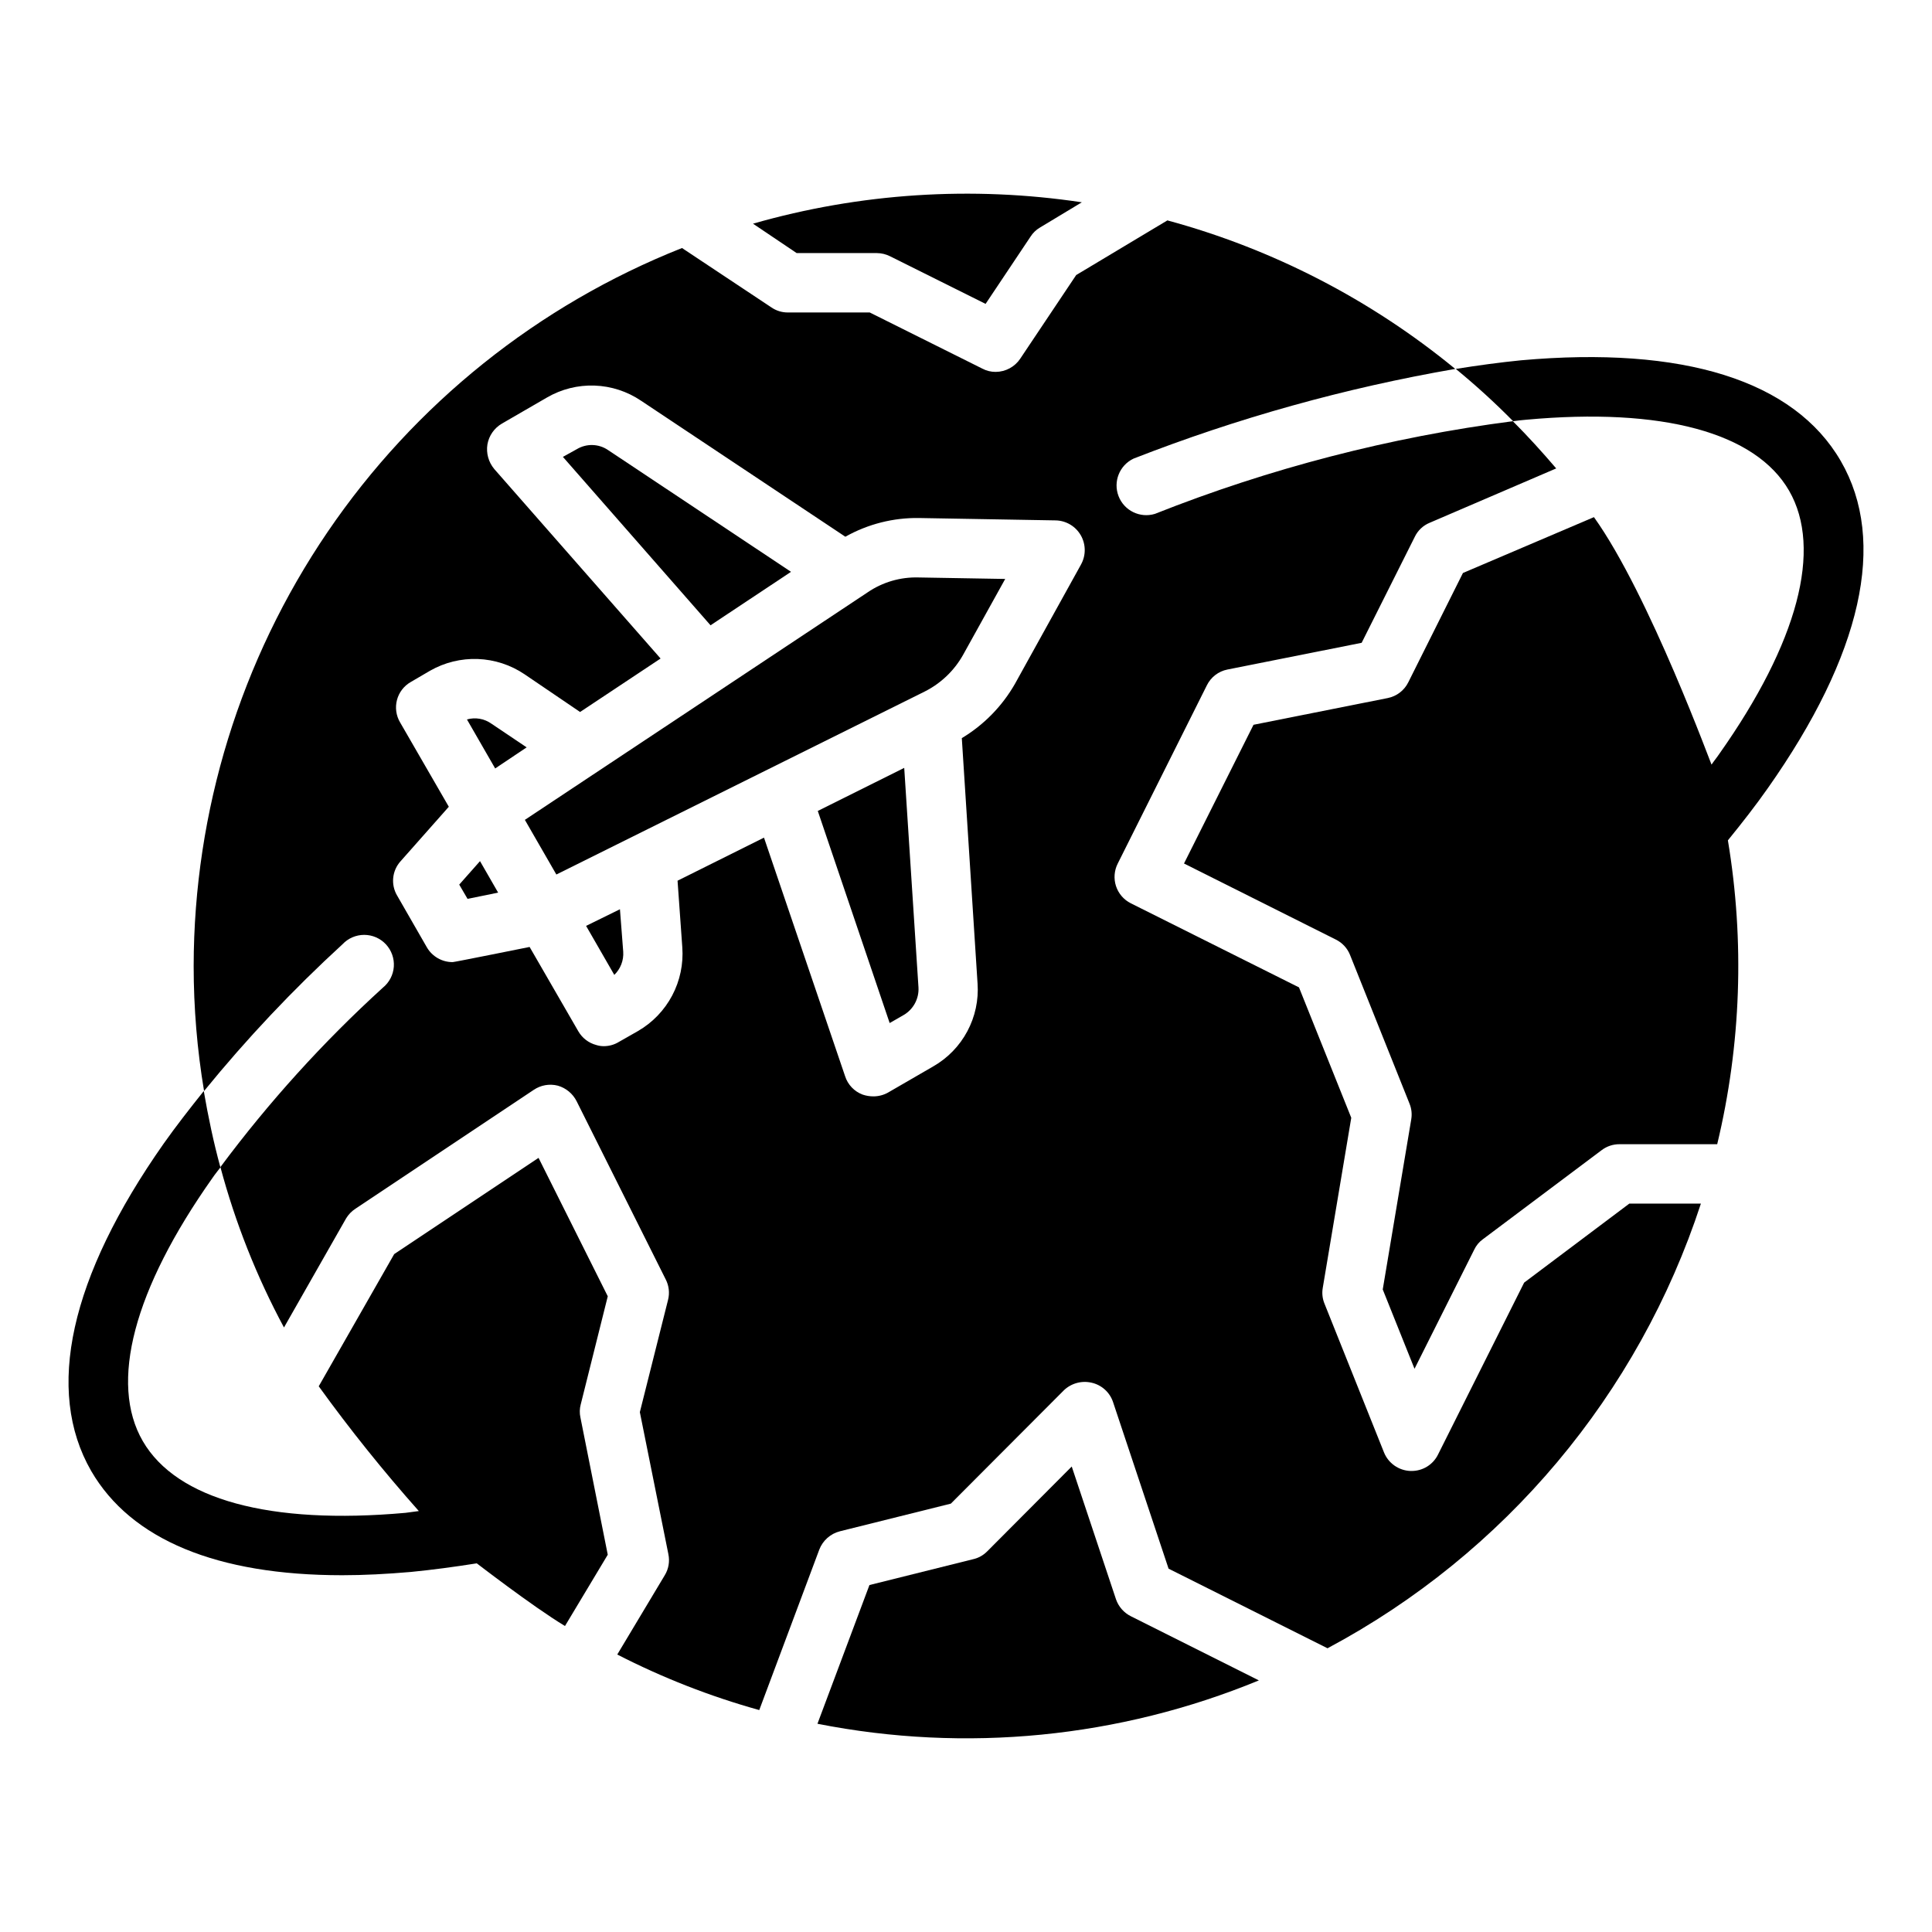
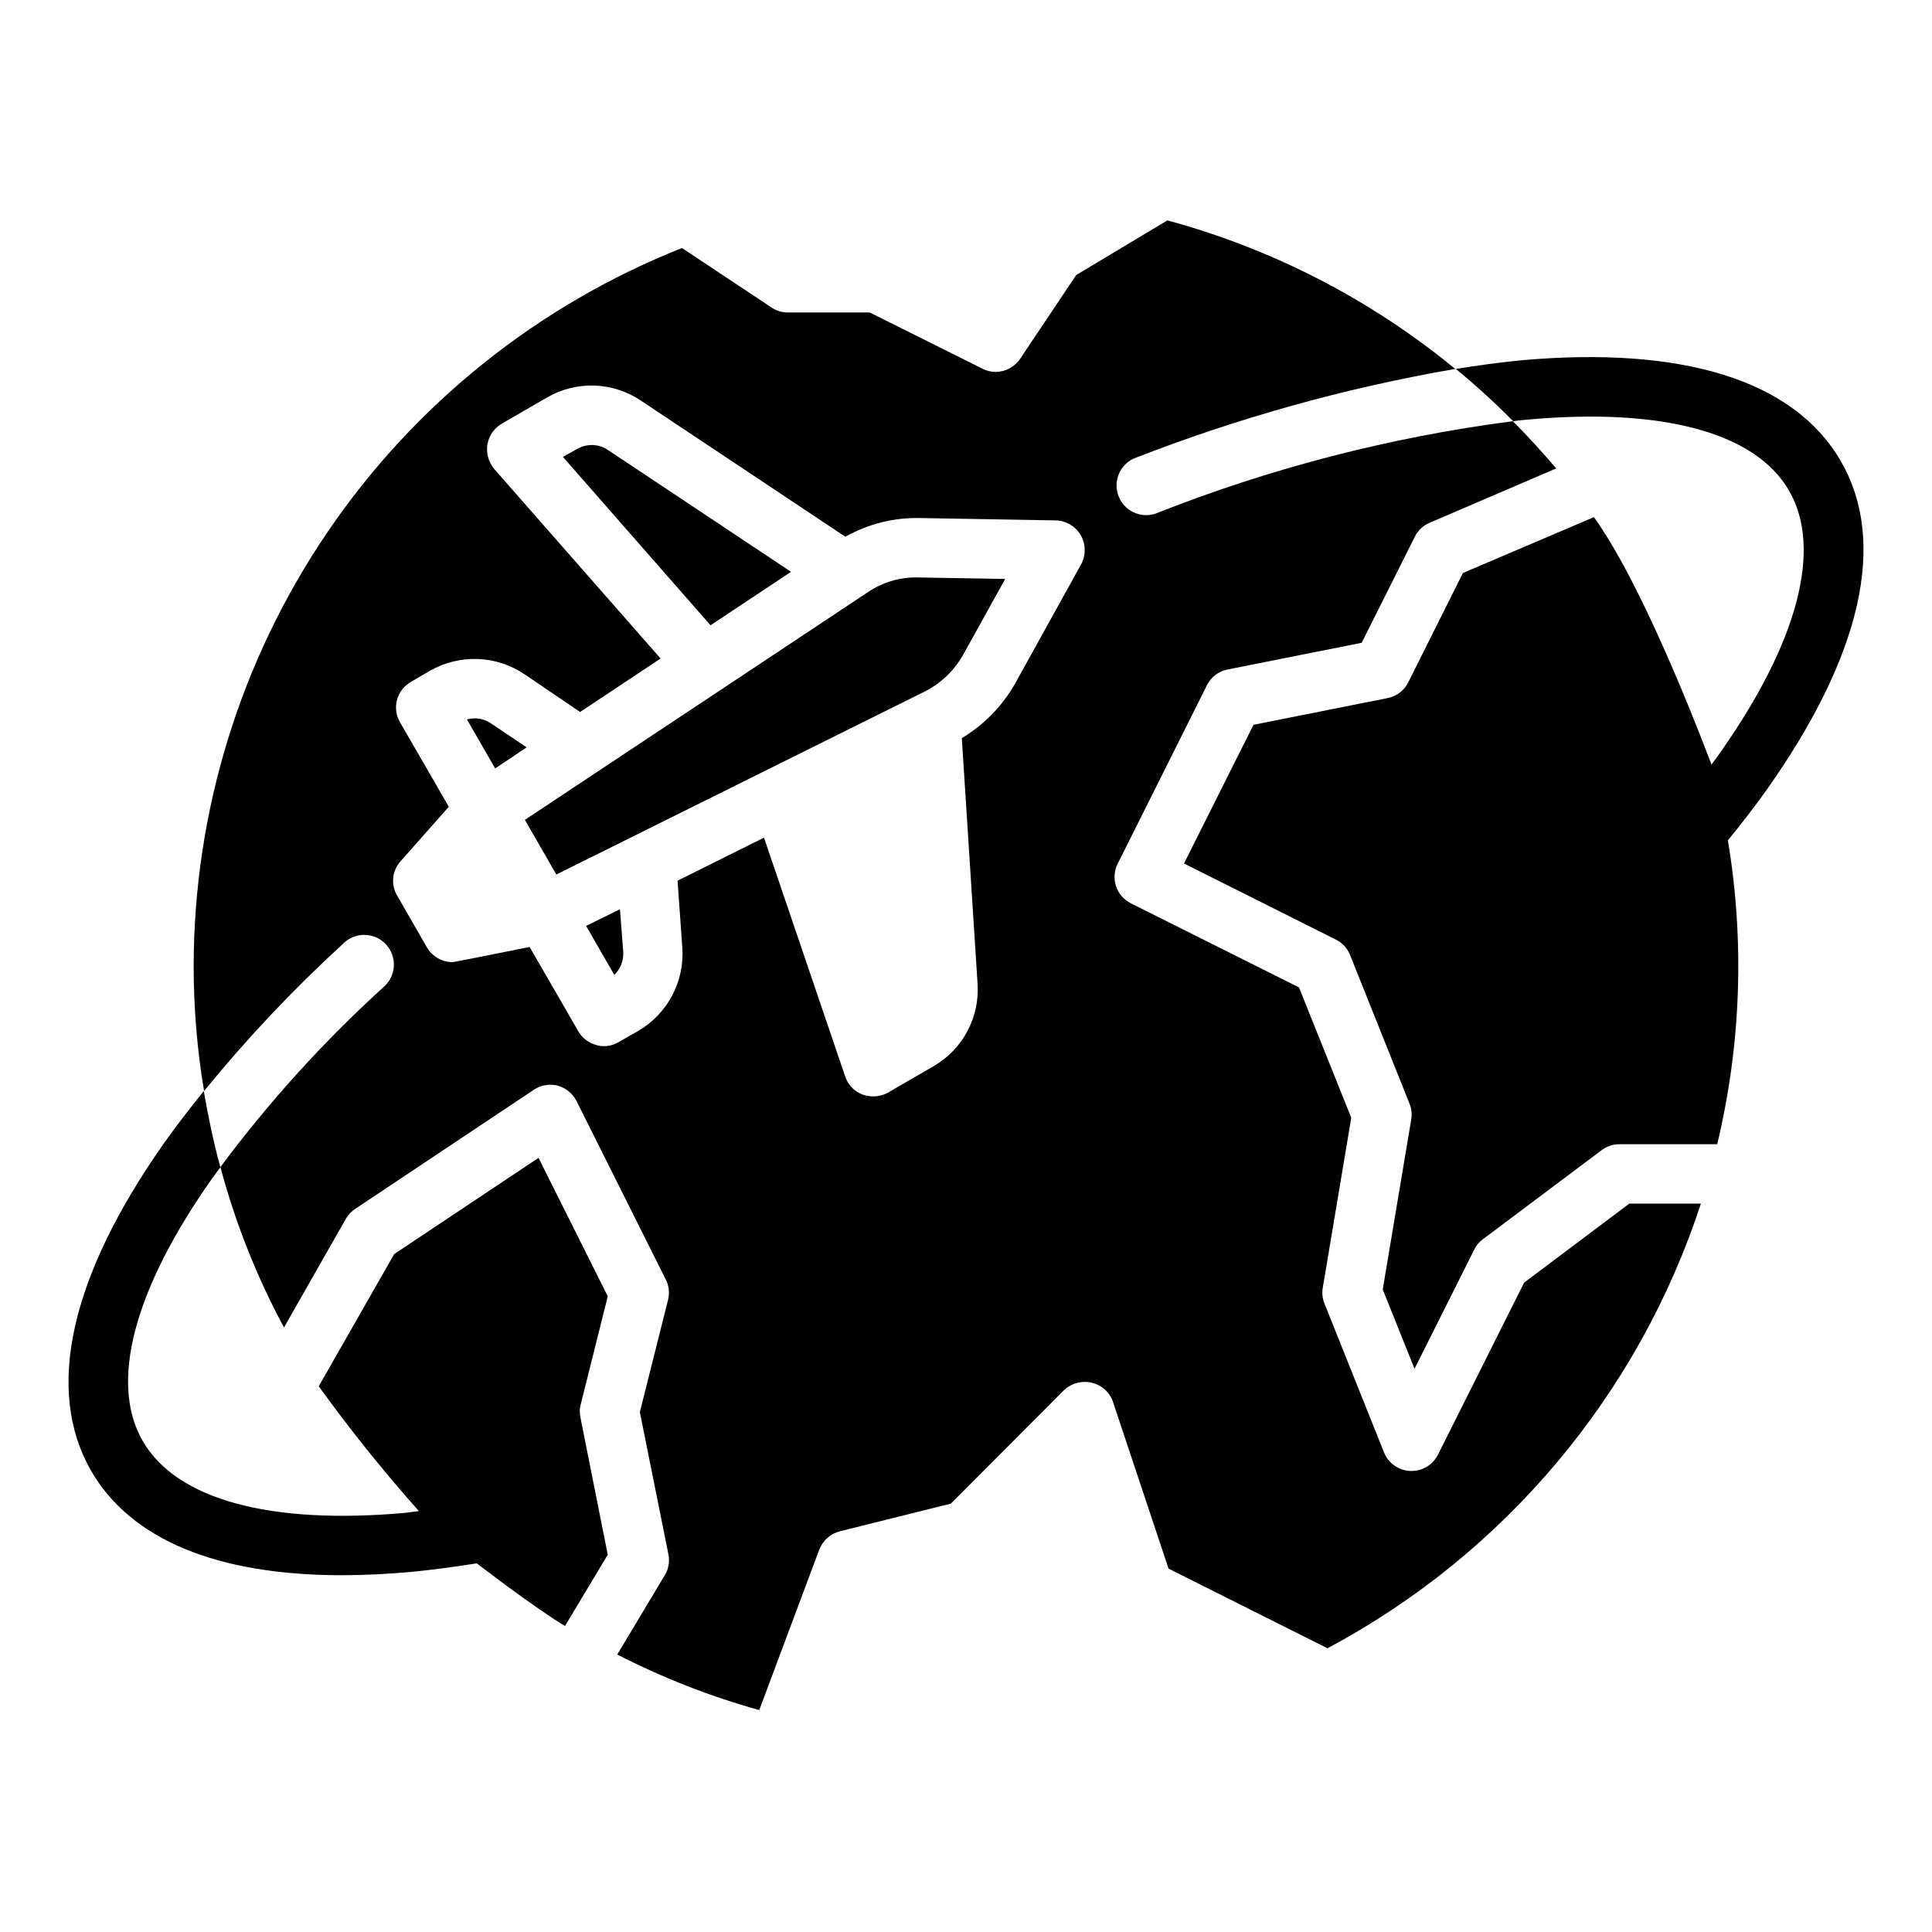
<svg xmlns="http://www.w3.org/2000/svg" fill="#000000" width="800px" height="800px" version="1.1" viewBox="144 144 512 512">
  <g>
-     <path d="m265.7 378.43 2.203 3.777 8.109-1.652-4.805-8.344z" />
    <path d="m299.32 389.37 7.477 12.988c1.656-1.598 2.519-3.844 2.363-6.141l-0.867-11.258z" />
    <path d="m283.57 342.06-9.367-6.297c-1.875-1.324-4.246-1.73-6.453-1.102l7.477 12.988z" />
-     <path d="m439.75 567.83-11.73-35.188-22.434 22.516h-0.004c-1.012 1.023-2.293 1.734-3.699 2.047l-27.473 6.848-13.777 36.762c39.277 7.758 79.965 3.762 116.98-11.492l-33.93-17.004c-1.848-0.926-3.258-2.535-3.934-4.488z" />
    <path d="m353.63 295.54-48.492-32.273c-2.473-1.684-5.699-1.777-8.266-0.238l-3.699 2.047 39.125 44.633z" />
-     <path d="m360.72 358.91 19.051 56.207 3.699-2.125c2.586-1.504 4.109-4.336 3.934-7.32l-3.777-58.176z" />
-     <path d="m376.38 211.07c1.23 0.008 2.445 0.305 3.543 0.867l25.27 12.594 11.887-17.789c0.633-1.004 1.496-1.84 2.519-2.441l11.098-6.691c-29.117-4.379-58.836-2.445-87.145 5.668l11.574 7.793z" />
    <path d="m297.82 519.65 7.242 36.367-11.336 18.895c-8.738-5.273-23.852-17.004-23.379-16.609-5.984 0.945-11.809 1.73-17.477 2.281-6.375 0.551-12.438 0.867-18.184 0.867-33.219 0-55.969-9.445-66.52-27.629-12.281-21.332-5.668-51.324 19.207-86.75 3.227-4.566 6.848-9.211 10.629-13.934 1.18 6.848 2.598 13.617 4.41 20.23-0.707 0.945-1.496 1.891-2.125 2.832-20.863 29.523-27.398 54.32-18.426 69.746 8.973 15.43 33.613 22.199 69.59 18.973 1.18-0.156 2.441-0.316 3.543-0.473-9.391-10.57-18.246-21.605-26.527-33.062l19.996-35.031 38.258-25.504 18.344 36.684-7.164 28.652-0.004 0.004c-0.301 1.129-0.328 2.316-0.078 3.461z" />
-     <path d="m547.91 483.91-22.828 45.578c-1.316 2.664-4.035 4.344-7.008 4.332h-0.316 0.004c-3.113-0.125-5.859-2.066-7.008-4.961l-15.742-39.359c-0.551-1.32-0.711-2.766-0.473-4.172l7.559-45.105-13.855-34.559-44.555-22.277-0.004-0.004c-1.863-0.93-3.277-2.57-3.93-4.551-0.648-1.98-0.48-4.141 0.465-5.996l23.617-47.23c1.066-2.16 3.074-3.703 5.434-4.172l35.582-7.086 14.09-28.102v-0.004c0.809-1.676 2.211-2.992 3.934-3.699l33.535-14.406c-3.699-4.328-7.477-8.5-11.492-12.516-32.516 4.219-64.379 12.469-94.855 24.562-3.945 1.199-8.145-0.848-9.633-4.691-1.488-3.844 0.242-8.184 3.965-9.953 27.547-10.766 56.109-18.73 85.254-23.773-22.355-18.371-48.355-31.789-76.281-39.359l-24.168 14.484-14.801 22.121h0.004c-1.449 2.199-3.902 3.527-6.535 3.543-1.234 0.012-2.453-0.285-3.543-0.867l-29.836-14.879h-21.727c-1.543 0.004-3.055-0.461-4.328-1.336l-23.695-15.742v-0.004c-38.137 15.121-70.855 41.336-93.93 75.258s-35.434 73.984-35.488 115.01c0 11.102 0.922 22.188 2.758 33.141 11.266-13.836 23.527-26.836 36.684-38.891 1.488-1.59 3.574-2.492 5.758-2.492 2.18 0.004 4.262 0.91 5.75 2.508 1.484 1.598 2.242 3.738 2.094 5.914-0.152 2.176-1.203 4.191-2.898 5.566-15.844 14.43-30.262 30.352-43.059 47.547 3.953 14.773 9.605 29.039 16.848 42.508l16.453-28.891c0.629-1.047 1.488-1.938 2.516-2.598l47.23-31.488h0.004c1.867-1.266 4.191-1.664 6.375-1.102 2.148 0.617 3.945 2.102 4.961 4.094l23.617 47.23c0.867 1.676 1.09 3.606 0.629 5.434l-7.477 29.758 7.559 37.629-0.004-0.004c0.41 1.918 0.074 3.918-0.945 5.59l-12.594 21.02c12.012 6.164 24.617 11.098 37.629 14.719l15.902-42.508h-0.004c0.934-2.43 2.988-4.25 5.512-4.879l29.363-7.32 29.914-29.992v-0.004c1.957-1.898 4.746-2.668 7.398-2.047 2.656 0.598 4.805 2.539 5.668 5.117l14.719 44.16 42.117 21.098v0.004c46.957-25.039 82.414-67.266 98.953-117.84h-18.973zm-117.45-190.27-17.477 31.566c-3.387 5.93-8.238 10.891-14.094 14.406l4.172 65.023h0.004c0.305 4.391-0.637 8.781-2.711 12.664-2.074 3.887-5.199 7.109-9.02 9.297l-11.965 6.926v0.004c-1.203 0.676-2.559 1.027-3.938 1.023-0.965-0.004-1.922-0.164-2.832-0.473-2.215-0.832-3.926-2.629-4.644-4.883l-21.492-63.211-22.906 11.414 1.258 17.633c0.324 4.43-0.602 8.859-2.676 12.785s-5.211 7.188-9.055 9.414l-5.117 2.914c-1.184 0.719-2.547 1.098-3.934 1.102-0.695 0.004-1.387-0.102-2.047-0.316-1.992-0.535-3.691-1.836-4.723-3.621l-12.91-22.355s-19.918 4.016-20.387 4.016h-0.004c-2.824 0.012-5.438-1.492-6.848-3.938l-7.871-13.699v0.004c-1.727-2.922-1.344-6.629 0.945-9.133l12.754-14.406-12.914-22.355c-1.059-1.793-1.355-3.934-0.824-5.949 0.531-2.012 1.852-3.727 3.66-4.758l5.117-2.992c3.844-2.191 8.227-3.266 12.648-3.102 4.426 0.168 8.715 1.57 12.383 4.047l14.719 9.996 21.332-14.168-44.082-50.223h0.004c-1.523-1.812-2.184-4.199-1.812-6.535 0.41-2.316 1.82-4.332 3.859-5.512l11.965-6.926c3.809-2.203 8.164-3.293 12.562-3.137 4.398 0.152 8.664 1.539 12.312 4.004l54.16 36.055v-0.004c5.977-3.363 12.742-5.074 19.602-4.957l36.133 0.629c2.766 0.059 5.297 1.566 6.668 3.969 1.367 2.402 1.379 5.352 0.023 7.762z" />
+     <path d="m547.91 483.91-22.828 45.578c-1.316 2.664-4.035 4.344-7.008 4.332h-0.316 0.004c-3.113-0.125-5.859-2.066-7.008-4.961l-15.742-39.359c-0.551-1.32-0.711-2.766-0.473-4.172l7.559-45.105-13.855-34.559-44.555-22.277-0.004-0.004c-1.863-0.93-3.277-2.57-3.93-4.551-0.648-1.98-0.48-4.141 0.465-5.996l23.617-47.23c1.066-2.16 3.074-3.703 5.434-4.172l35.582-7.086 14.09-28.102v-0.004c0.809-1.676 2.211-2.992 3.934-3.699l33.535-14.406c-3.699-4.328-7.477-8.5-11.492-12.516-32.516 4.219-64.379 12.469-94.855 24.562-3.945 1.199-8.145-0.848-9.633-4.691-1.488-3.844 0.242-8.184 3.965-9.953 27.547-10.766 56.109-18.73 85.254-23.773-22.355-18.371-48.355-31.789-76.281-39.359l-24.168 14.484-14.801 22.121h0.004c-1.449 2.199-3.902 3.527-6.535 3.543-1.234 0.012-2.453-0.285-3.543-0.867l-29.836-14.879h-21.727c-1.543 0.004-3.055-0.461-4.328-1.336l-23.695-15.742v-0.004c-38.137 15.121-70.855 41.336-93.93 75.258s-35.434 73.984-35.488 115.01c0 11.102 0.922 22.188 2.758 33.141 11.266-13.836 23.527-26.836 36.684-38.891 1.488-1.59 3.574-2.492 5.758-2.492 2.18 0.004 4.262 0.91 5.75 2.508 1.484 1.598 2.242 3.738 2.094 5.914-0.152 2.176-1.203 4.191-2.898 5.566-15.844 14.43-30.262 30.352-43.059 47.547 3.953 14.773 9.605 29.039 16.848 42.508l16.453-28.891c0.629-1.047 1.488-1.938 2.516-2.598l47.23-31.488h0.004c1.867-1.266 4.191-1.664 6.375-1.102 2.148 0.617 3.945 2.102 4.961 4.094l23.617 47.23c0.867 1.676 1.09 3.606 0.629 5.434l-7.477 29.758 7.559 37.629-0.004-0.004c0.41 1.918 0.074 3.918-0.945 5.59l-12.594 21.02c12.012 6.164 24.617 11.098 37.629 14.719l15.902-42.508h-0.004c0.934-2.43 2.988-4.25 5.512-4.879l29.363-7.32 29.914-29.992v-0.004c1.957-1.898 4.746-2.668 7.398-2.047 2.656 0.598 4.805 2.539 5.668 5.117l14.719 44.16 42.117 21.098c46.957-25.039 82.414-67.266 98.953-117.84h-18.973zm-117.45-190.27-17.477 31.566c-3.387 5.93-8.238 10.891-14.094 14.406l4.172 65.023h0.004c0.305 4.391-0.637 8.781-2.711 12.664-2.074 3.887-5.199 7.109-9.02 9.297l-11.965 6.926v0.004c-1.203 0.676-2.559 1.027-3.938 1.023-0.965-0.004-1.922-0.164-2.832-0.473-2.215-0.832-3.926-2.629-4.644-4.883l-21.492-63.211-22.906 11.414 1.258 17.633c0.324 4.43-0.602 8.859-2.676 12.785s-5.211 7.188-9.055 9.414l-5.117 2.914c-1.184 0.719-2.547 1.098-3.934 1.102-0.695 0.004-1.387-0.102-2.047-0.316-1.992-0.535-3.691-1.836-4.723-3.621l-12.91-22.355s-19.918 4.016-20.387 4.016h-0.004c-2.824 0.012-5.438-1.492-6.848-3.938l-7.871-13.699v0.004c-1.727-2.922-1.344-6.629 0.945-9.133l12.754-14.406-12.914-22.355c-1.059-1.793-1.355-3.934-0.824-5.949 0.531-2.012 1.852-3.727 3.66-4.758l5.117-2.992c3.844-2.191 8.227-3.266 12.648-3.102 4.426 0.168 8.715 1.57 12.383 4.047l14.719 9.996 21.332-14.168-44.082-50.223h0.004c-1.523-1.812-2.184-4.199-1.812-6.535 0.41-2.316 1.82-4.332 3.859-5.512l11.965-6.926c3.809-2.203 8.164-3.293 12.562-3.137 4.398 0.152 8.664 1.539 12.312 4.004l54.16 36.055v-0.004c5.977-3.363 12.742-5.074 19.602-4.957l36.133 0.629c2.766 0.059 5.297 1.566 6.668 3.969 1.367 2.402 1.379 5.352 0.023 7.762z" />
    <path d="m373.94 300.97-90.844 60.301 8.344 14.484 97.613-48.492c4.273-2.148 7.809-5.519 10.156-9.684l11.18-20.152-22.984-0.395h-0.004c-4.789-0.137-9.5 1.238-13.461 3.938z" />
    <path d="m612.46 352.92c-3.148 4.488-6.769 9.133-10.547 13.777h-0.004c4.461 26.762 3.5 54.148-2.832 80.531h-25.898c-1.707-0.008-3.367 0.543-4.723 1.574l-31.488 23.617c-0.984 0.707-1.77 1.656-2.285 2.754l-15.82 31.566-8.422-21.02 7.559-45.105h-0.004c0.238-1.406 0.074-2.852-0.473-4.172l-15.742-39.359c-0.707-1.789-2.055-3.25-3.781-4.094l-40.227-20.152 18.422-36.762 35.582-7.086c2.359-0.473 4.367-2.012 5.434-4.172l14.484-28.969 34.715-14.801c14.719 20.547 31.488 66.754 31.172 65.574 0.629-0.945 1.418-1.891 2.047-2.832 20.859-29.52 27.395-54.316 18.5-69.746-8.895-15.43-33.613-22.121-69.668-18.812-1.102 0.078-2.281 0.234-3.465 0.395v-0.004c-4.816-4.883-9.887-9.508-15.191-13.855 5.902-0.945 11.73-1.73 17.238-2.281 43.059-3.856 72.422 5.352 84.781 26.688 12.359 21.332 5.59 51.324-19.363 86.746z" />
  </g>
</svg>